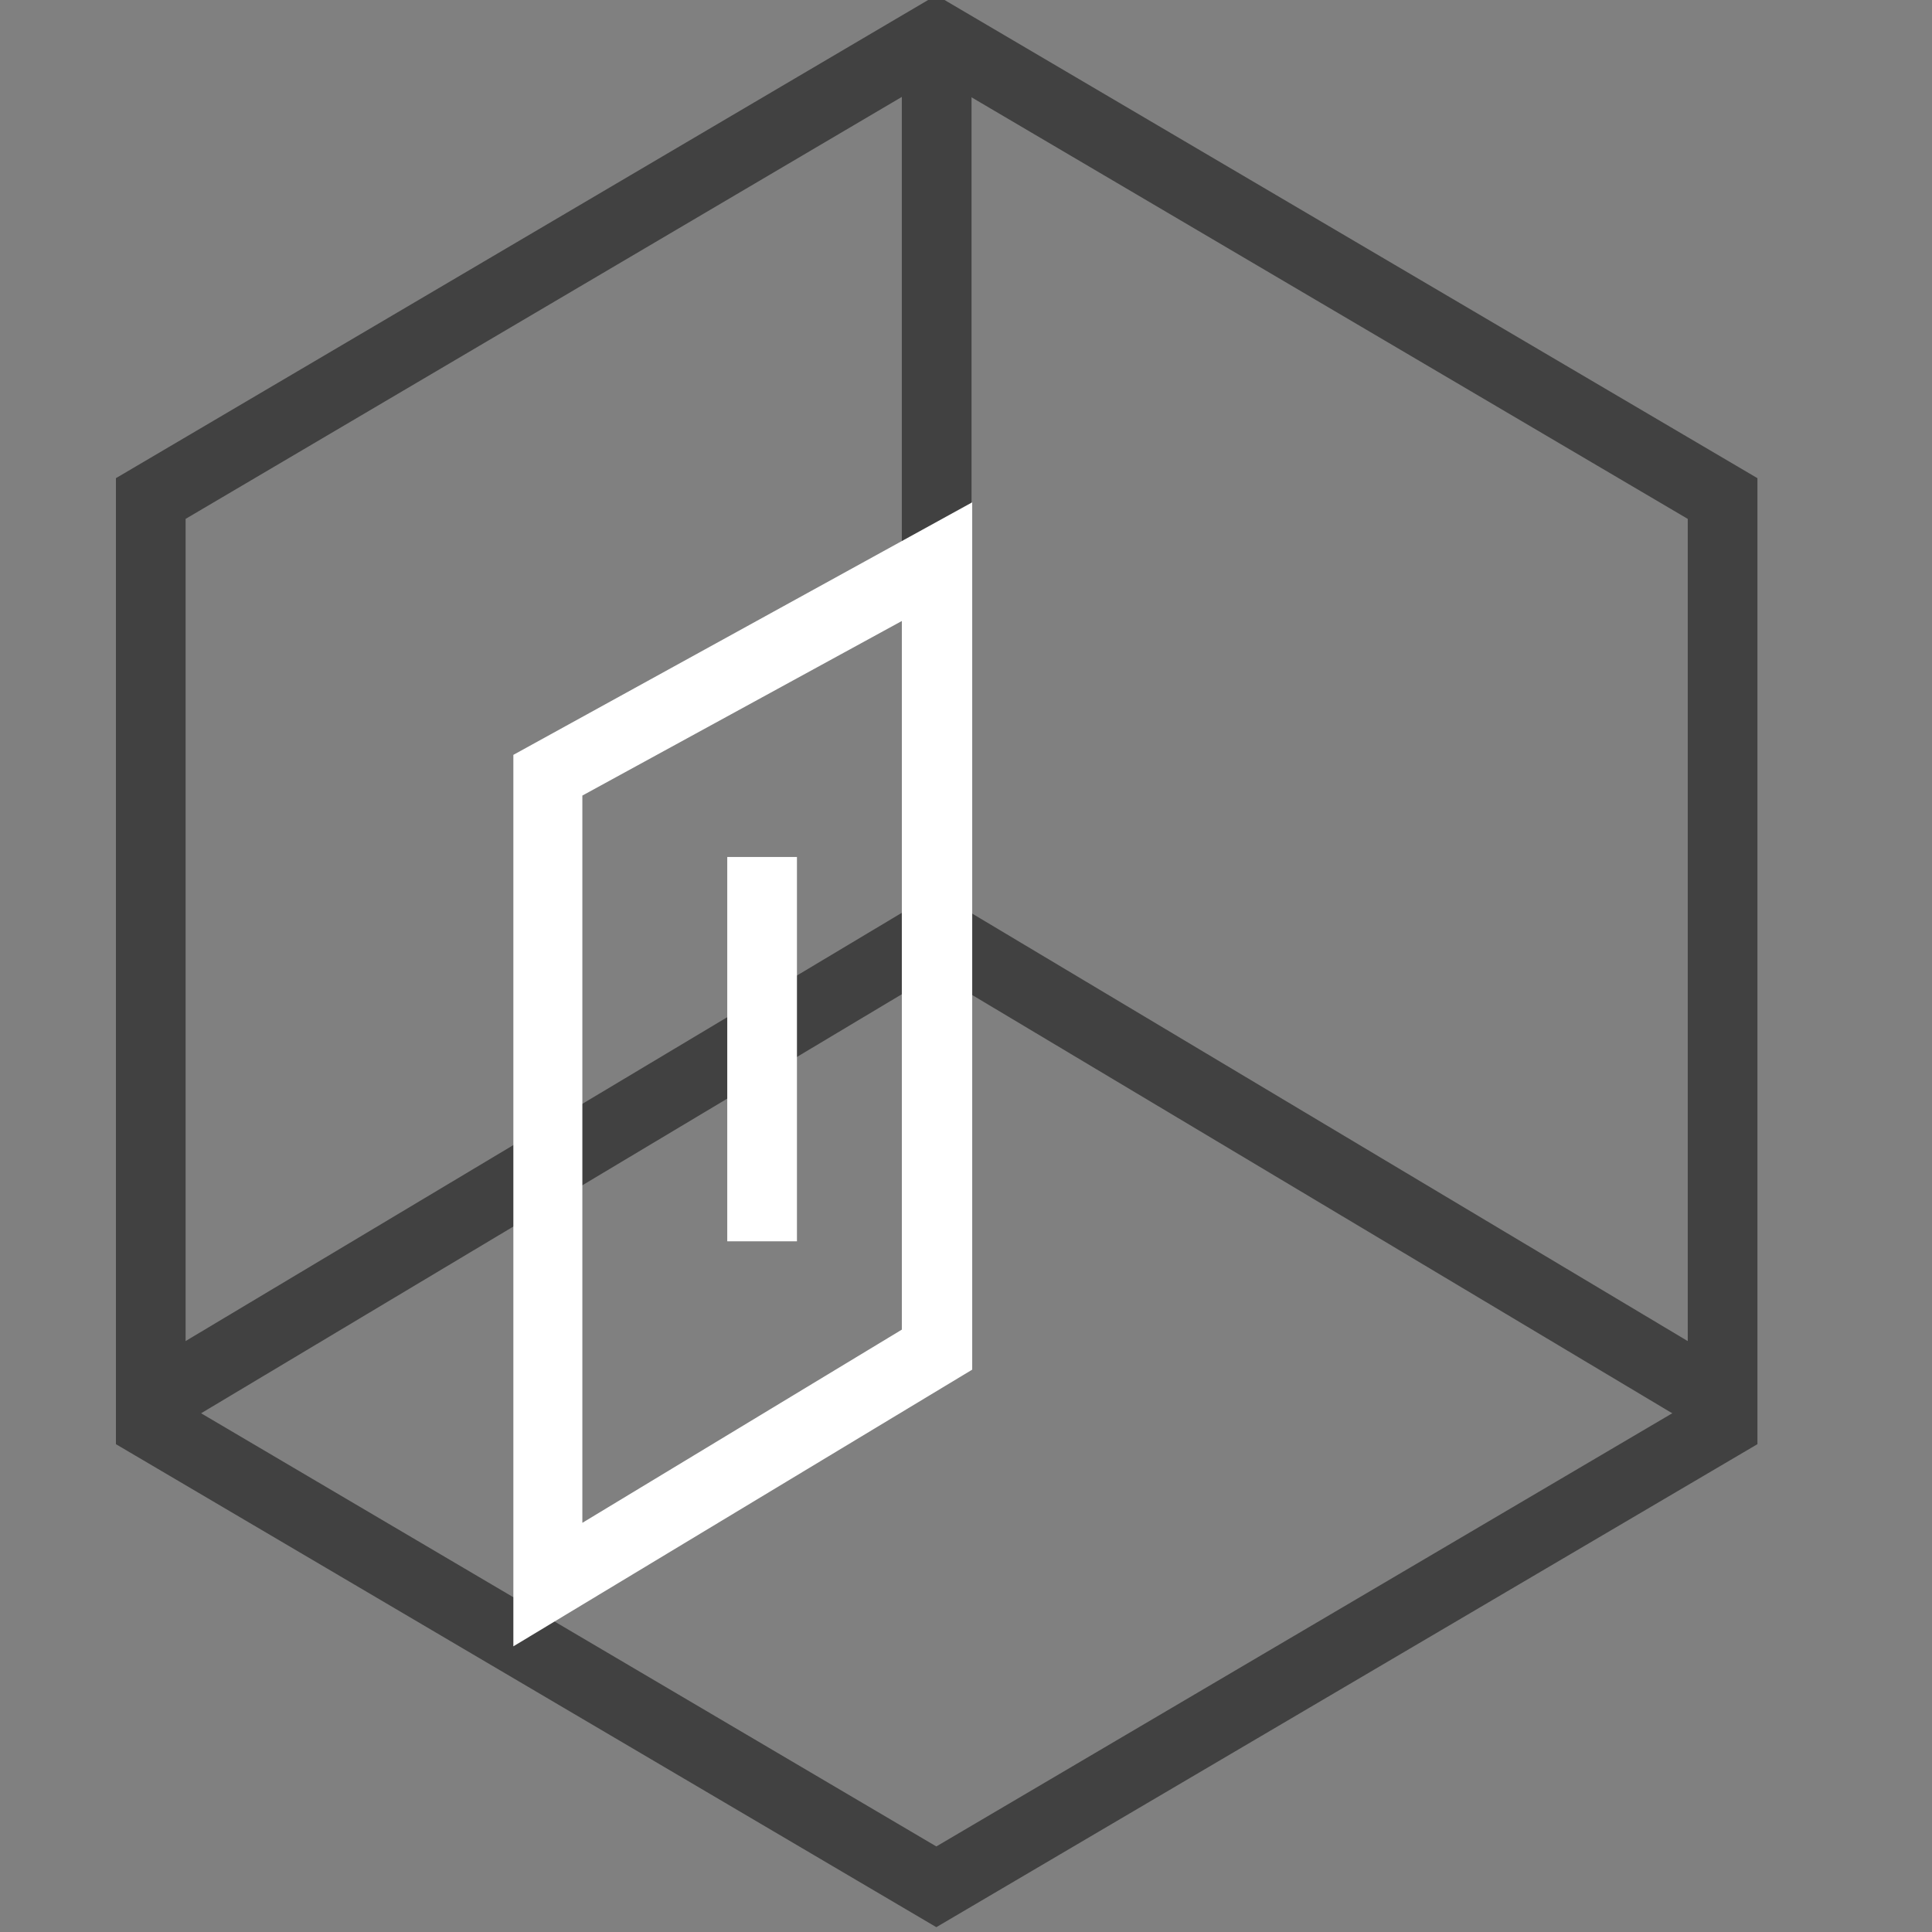
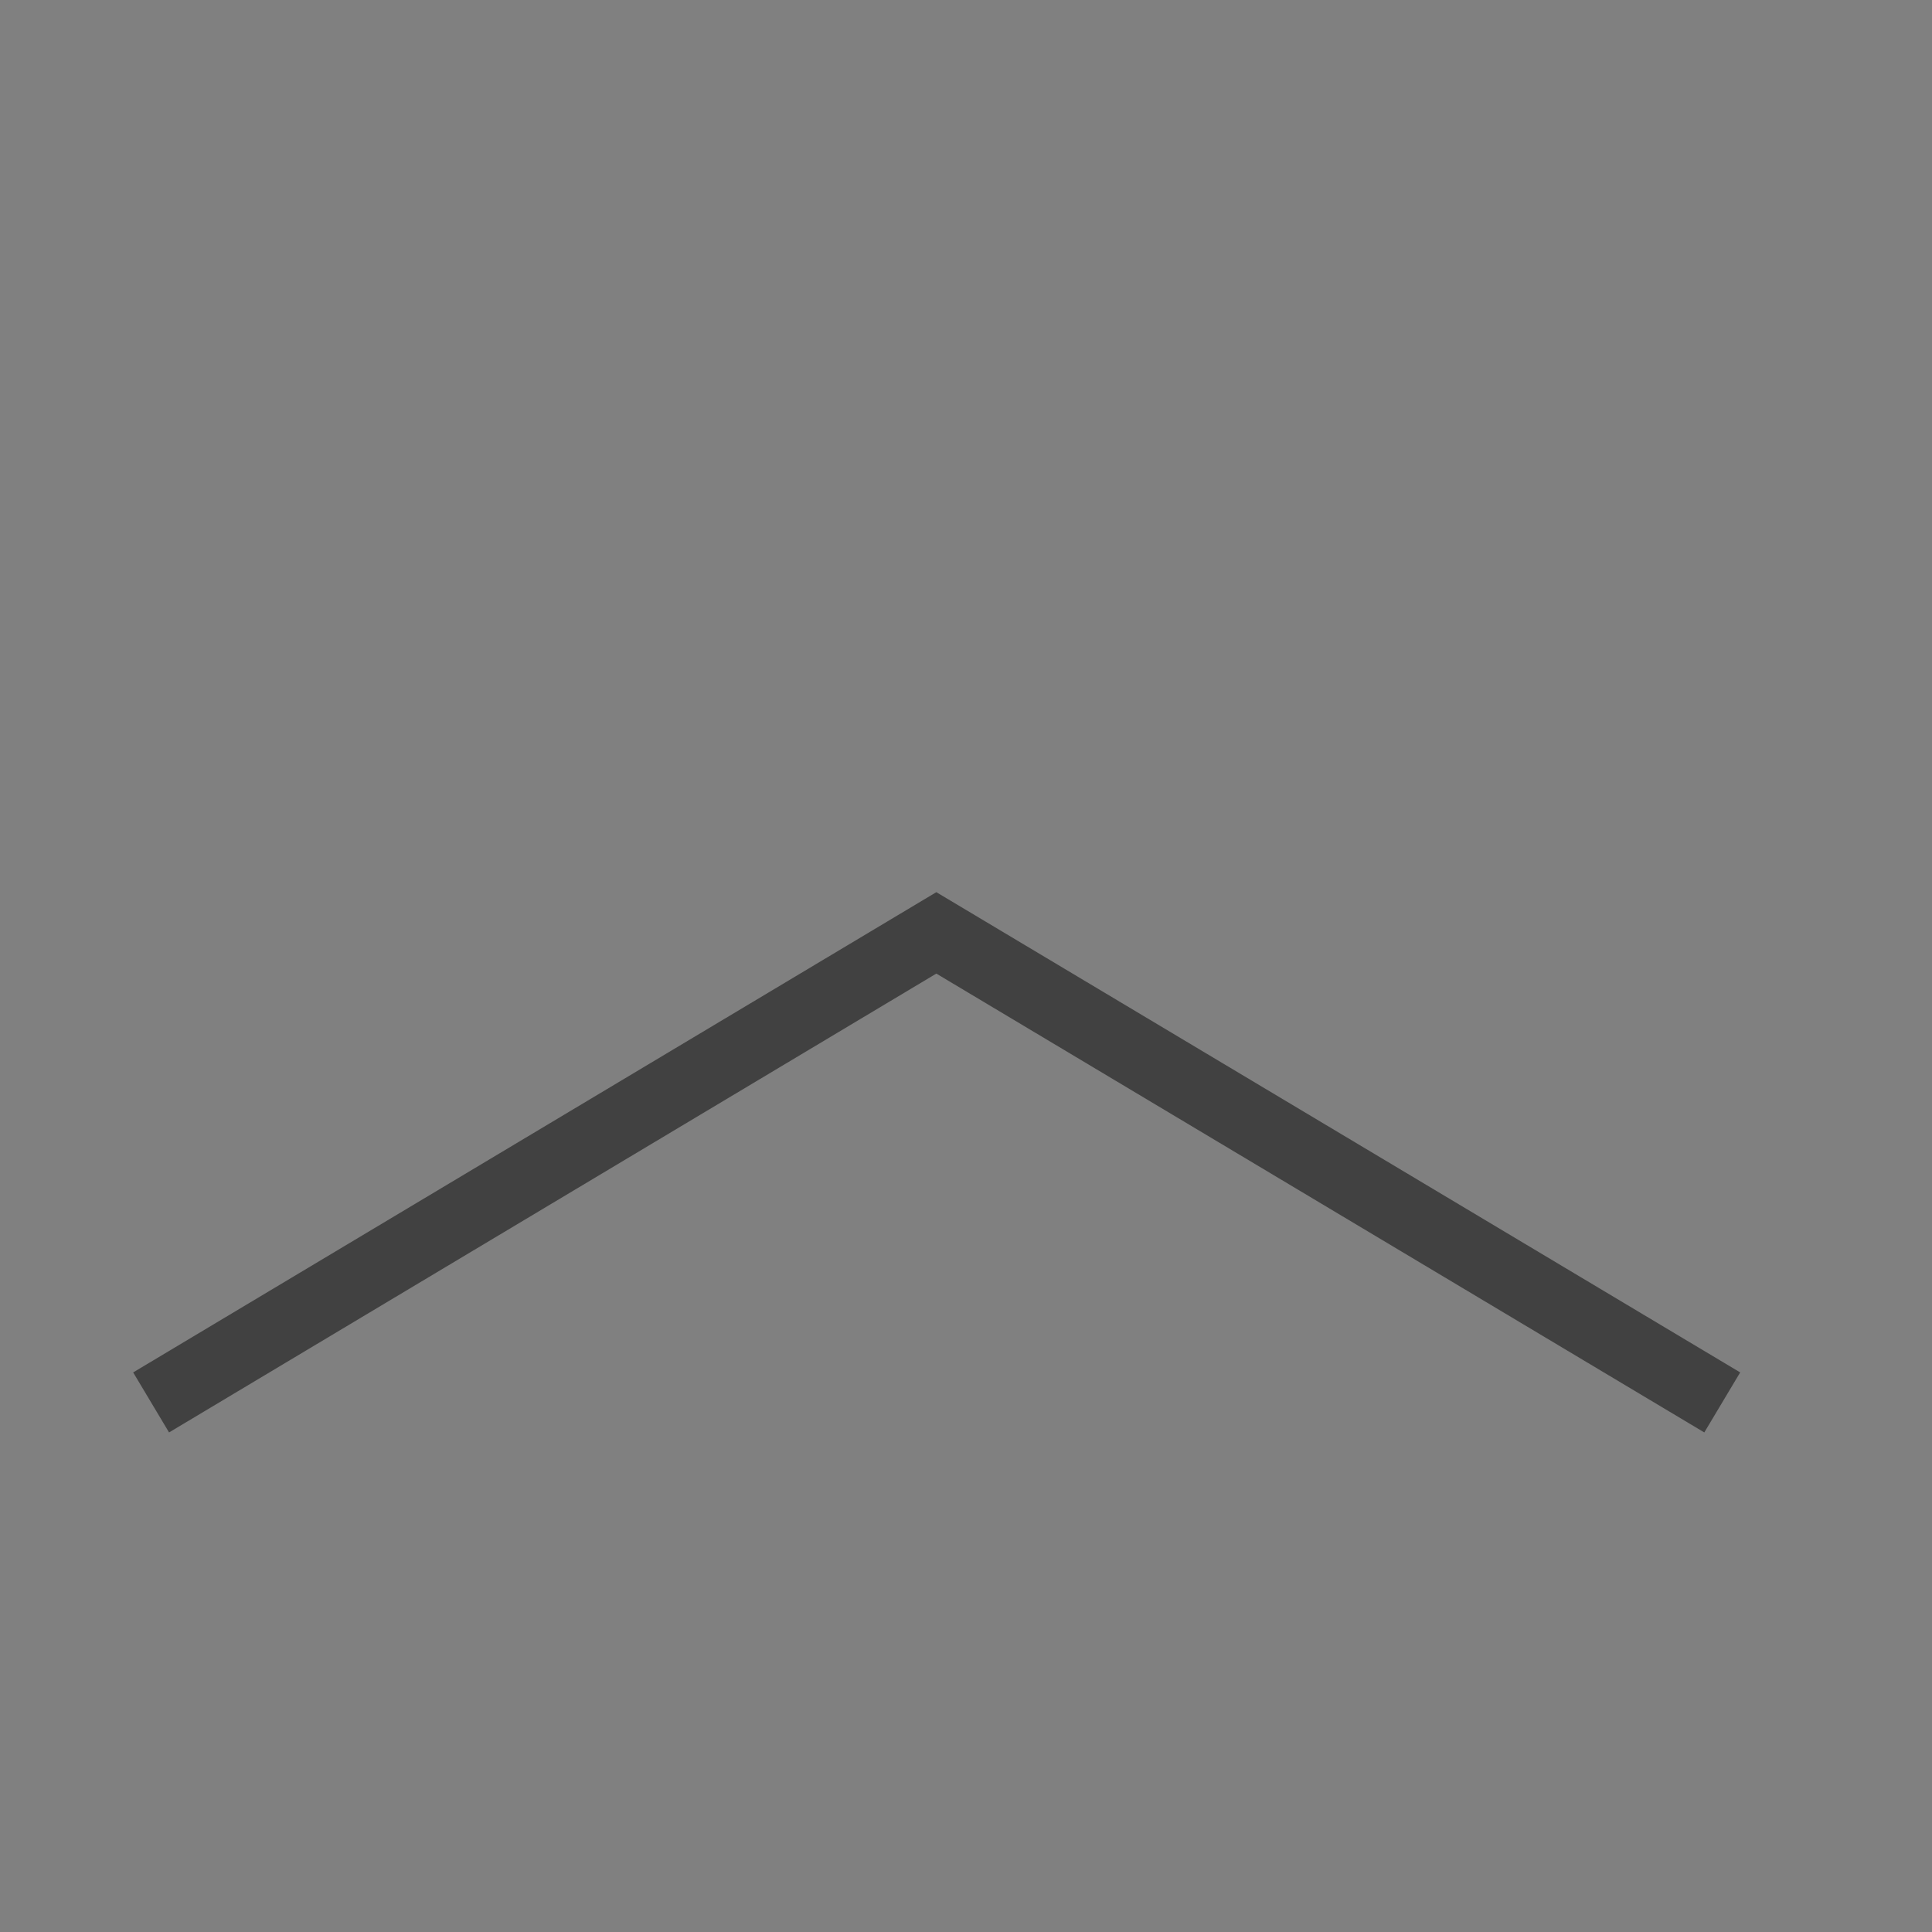
<svg xmlns="http://www.w3.org/2000/svg" id="Layer_1" data-name="Layer 1" width="28" height="28" viewBox="0 0 28 28">
  <rect x="0" y="0" width="28" height="28" fill="#808080" stroke="none" />
  <defs>
    <style>.cls-1{fill:#414141;}.cls-2{fill:#fff;}</style>
  </defs>
  <g id="ic-glass-doors">
    <g id="Polygon_1" data-name="Polygon 1">
-       <path class="cls-1" d="M13.57,27.93l-11.89-7v-14l11.89-7,11.9,7v14ZM2.69,20.35l10.88,6.41,10.89-6.41V7.52L13.57,1.11,2.69,7.52Z" />
-     </g>
+       </g>
    <g id="Path_42" data-name="Path 42">
      <polygon class="cls-1" points="24.7 20.76 13.57 14.11 2.45 20.76 1.93 19.89 13.57 12.93 25.22 19.89 24.7 20.76" />
    </g>
    <g id="Line_5" data-name="Line 5">
-       <rect class="cls-1" x="13.07" y="0.52" width="1.01" height="13.35" />
-     </g>
+       </g>
    <g id="Path_383" data-name="Path 383">
-       <path class="cls-2" d="M7.44,23.86V10.94l6.65-3.66V19.85Zm1-12.33V22.07l4.63-2.8V9Z" />
-     </g>
+       </g>
    <g id="Line_22" data-name="Line 22">
-       <rect class="cls-2" x="10.54" y="12.42" width="1.01" height="5.57" />
-     </g>
+       </g>
  </g>
</svg>